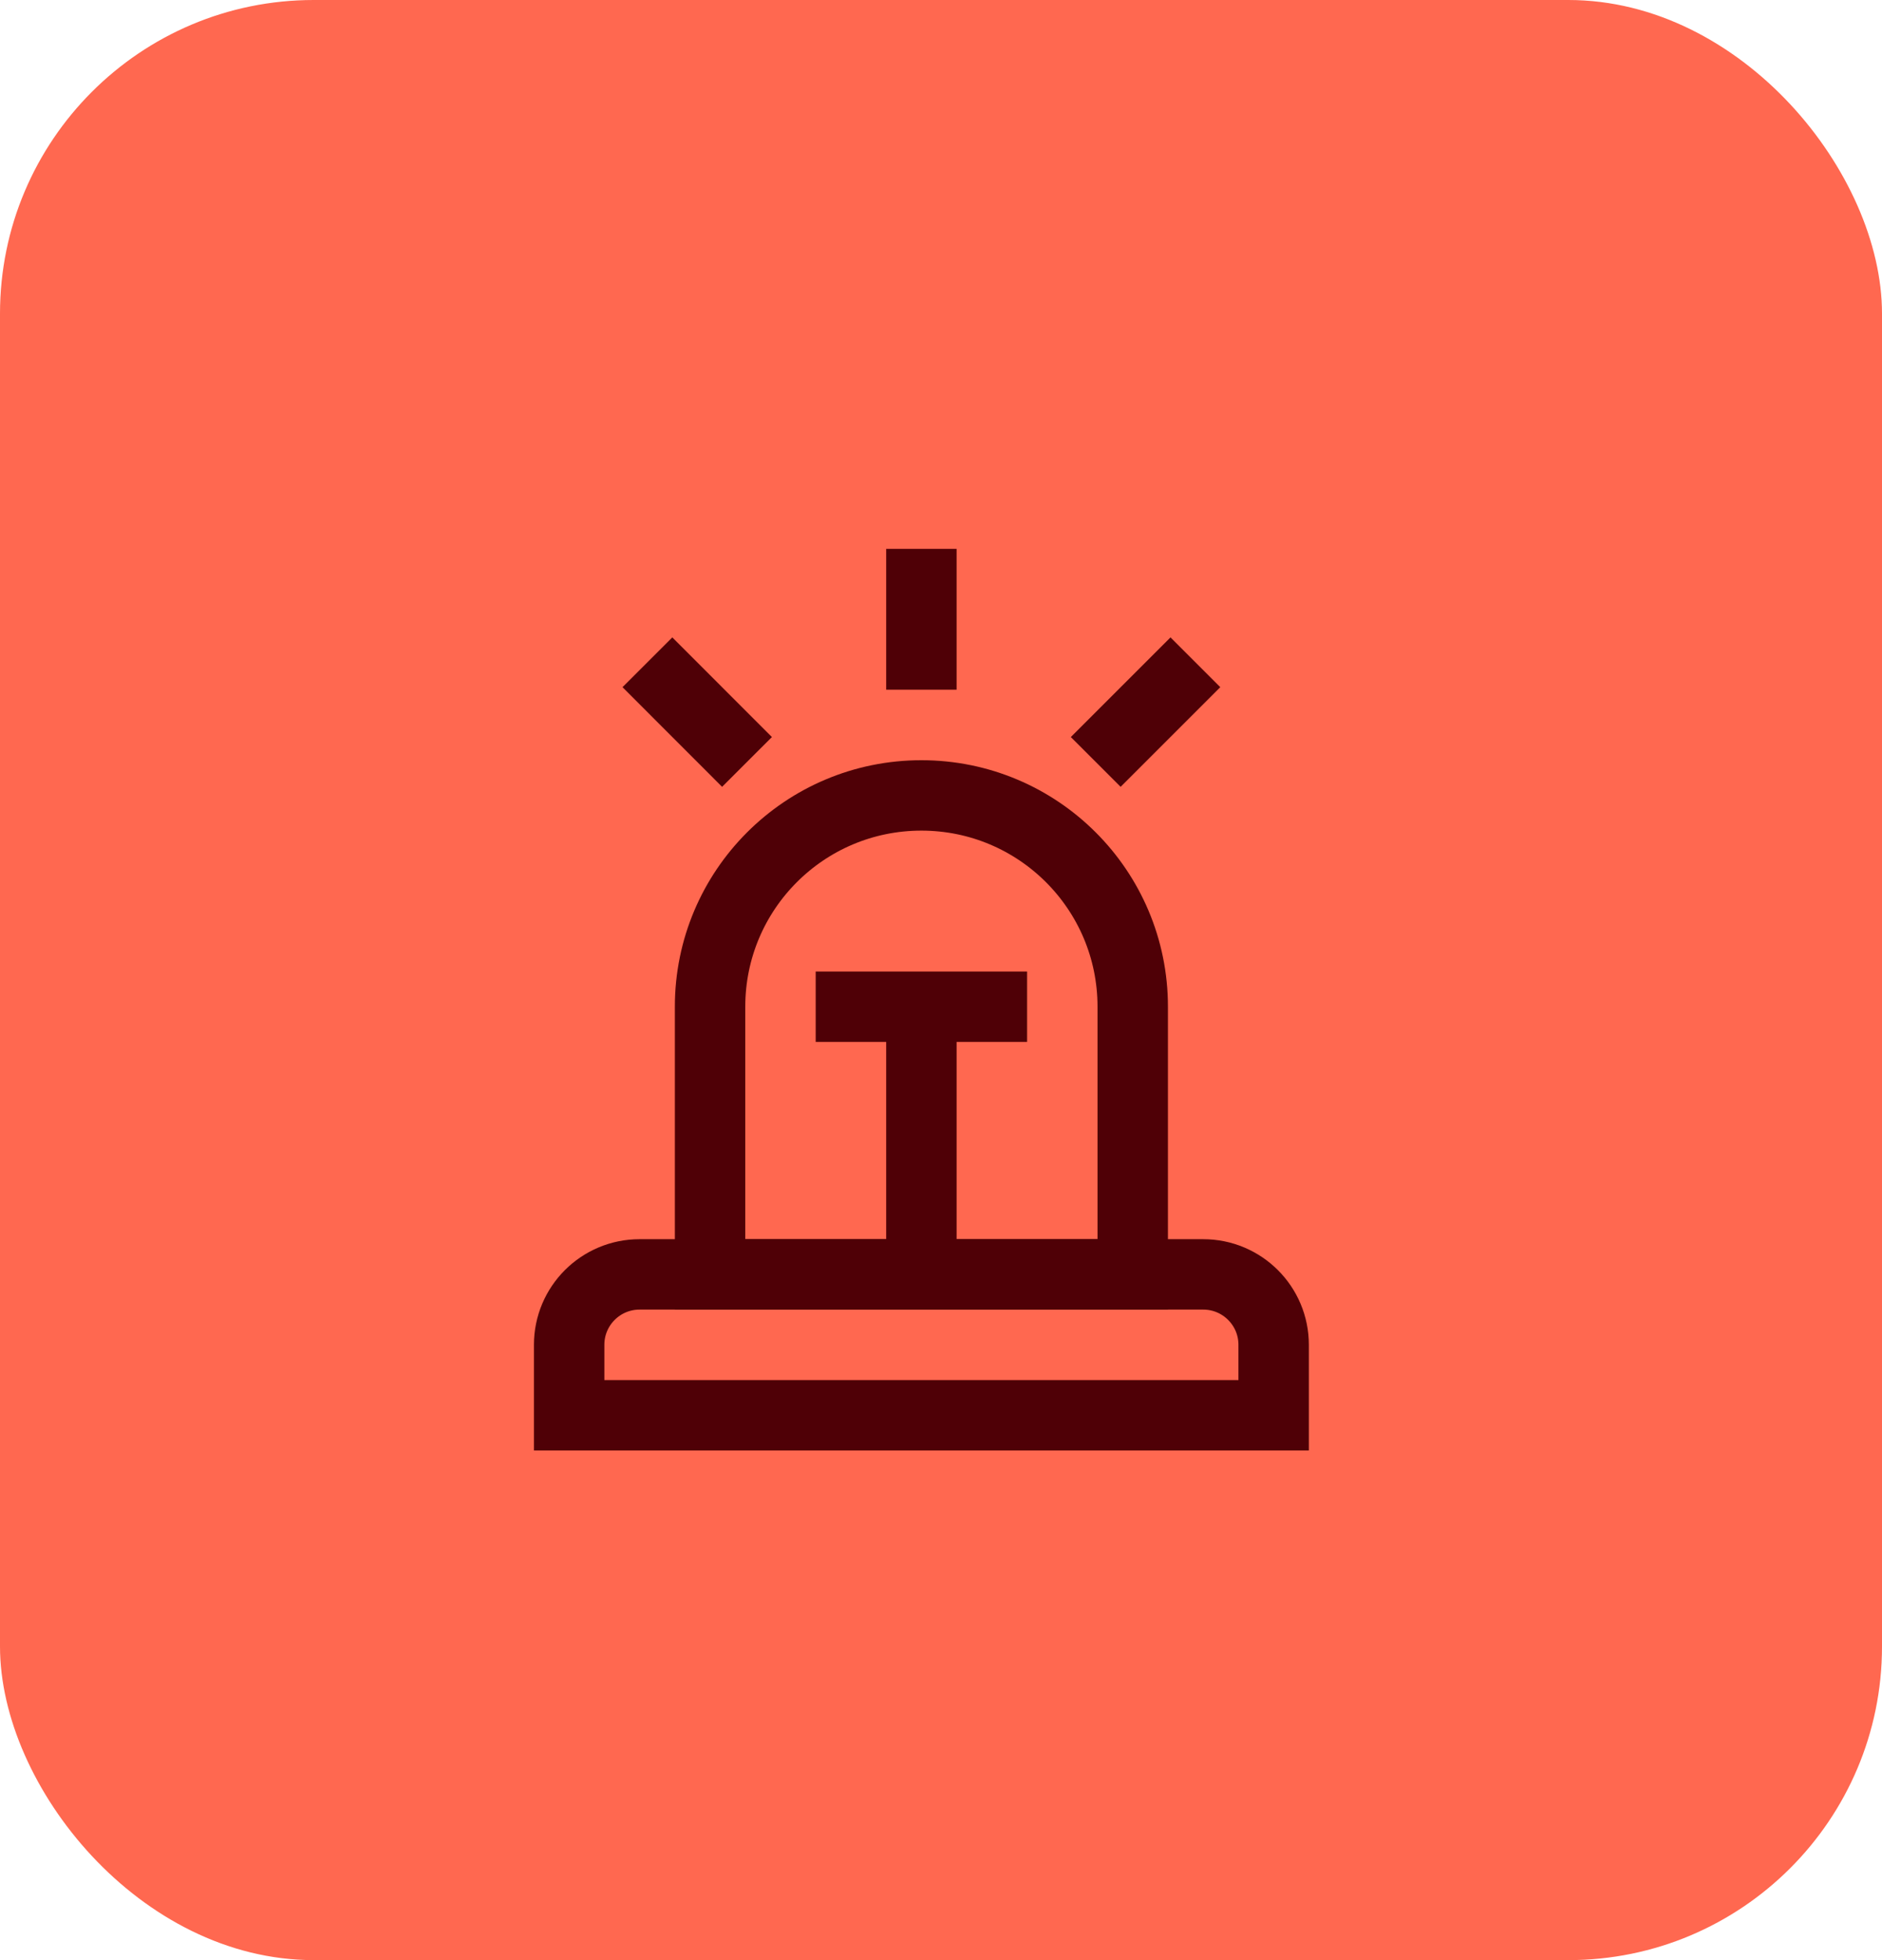
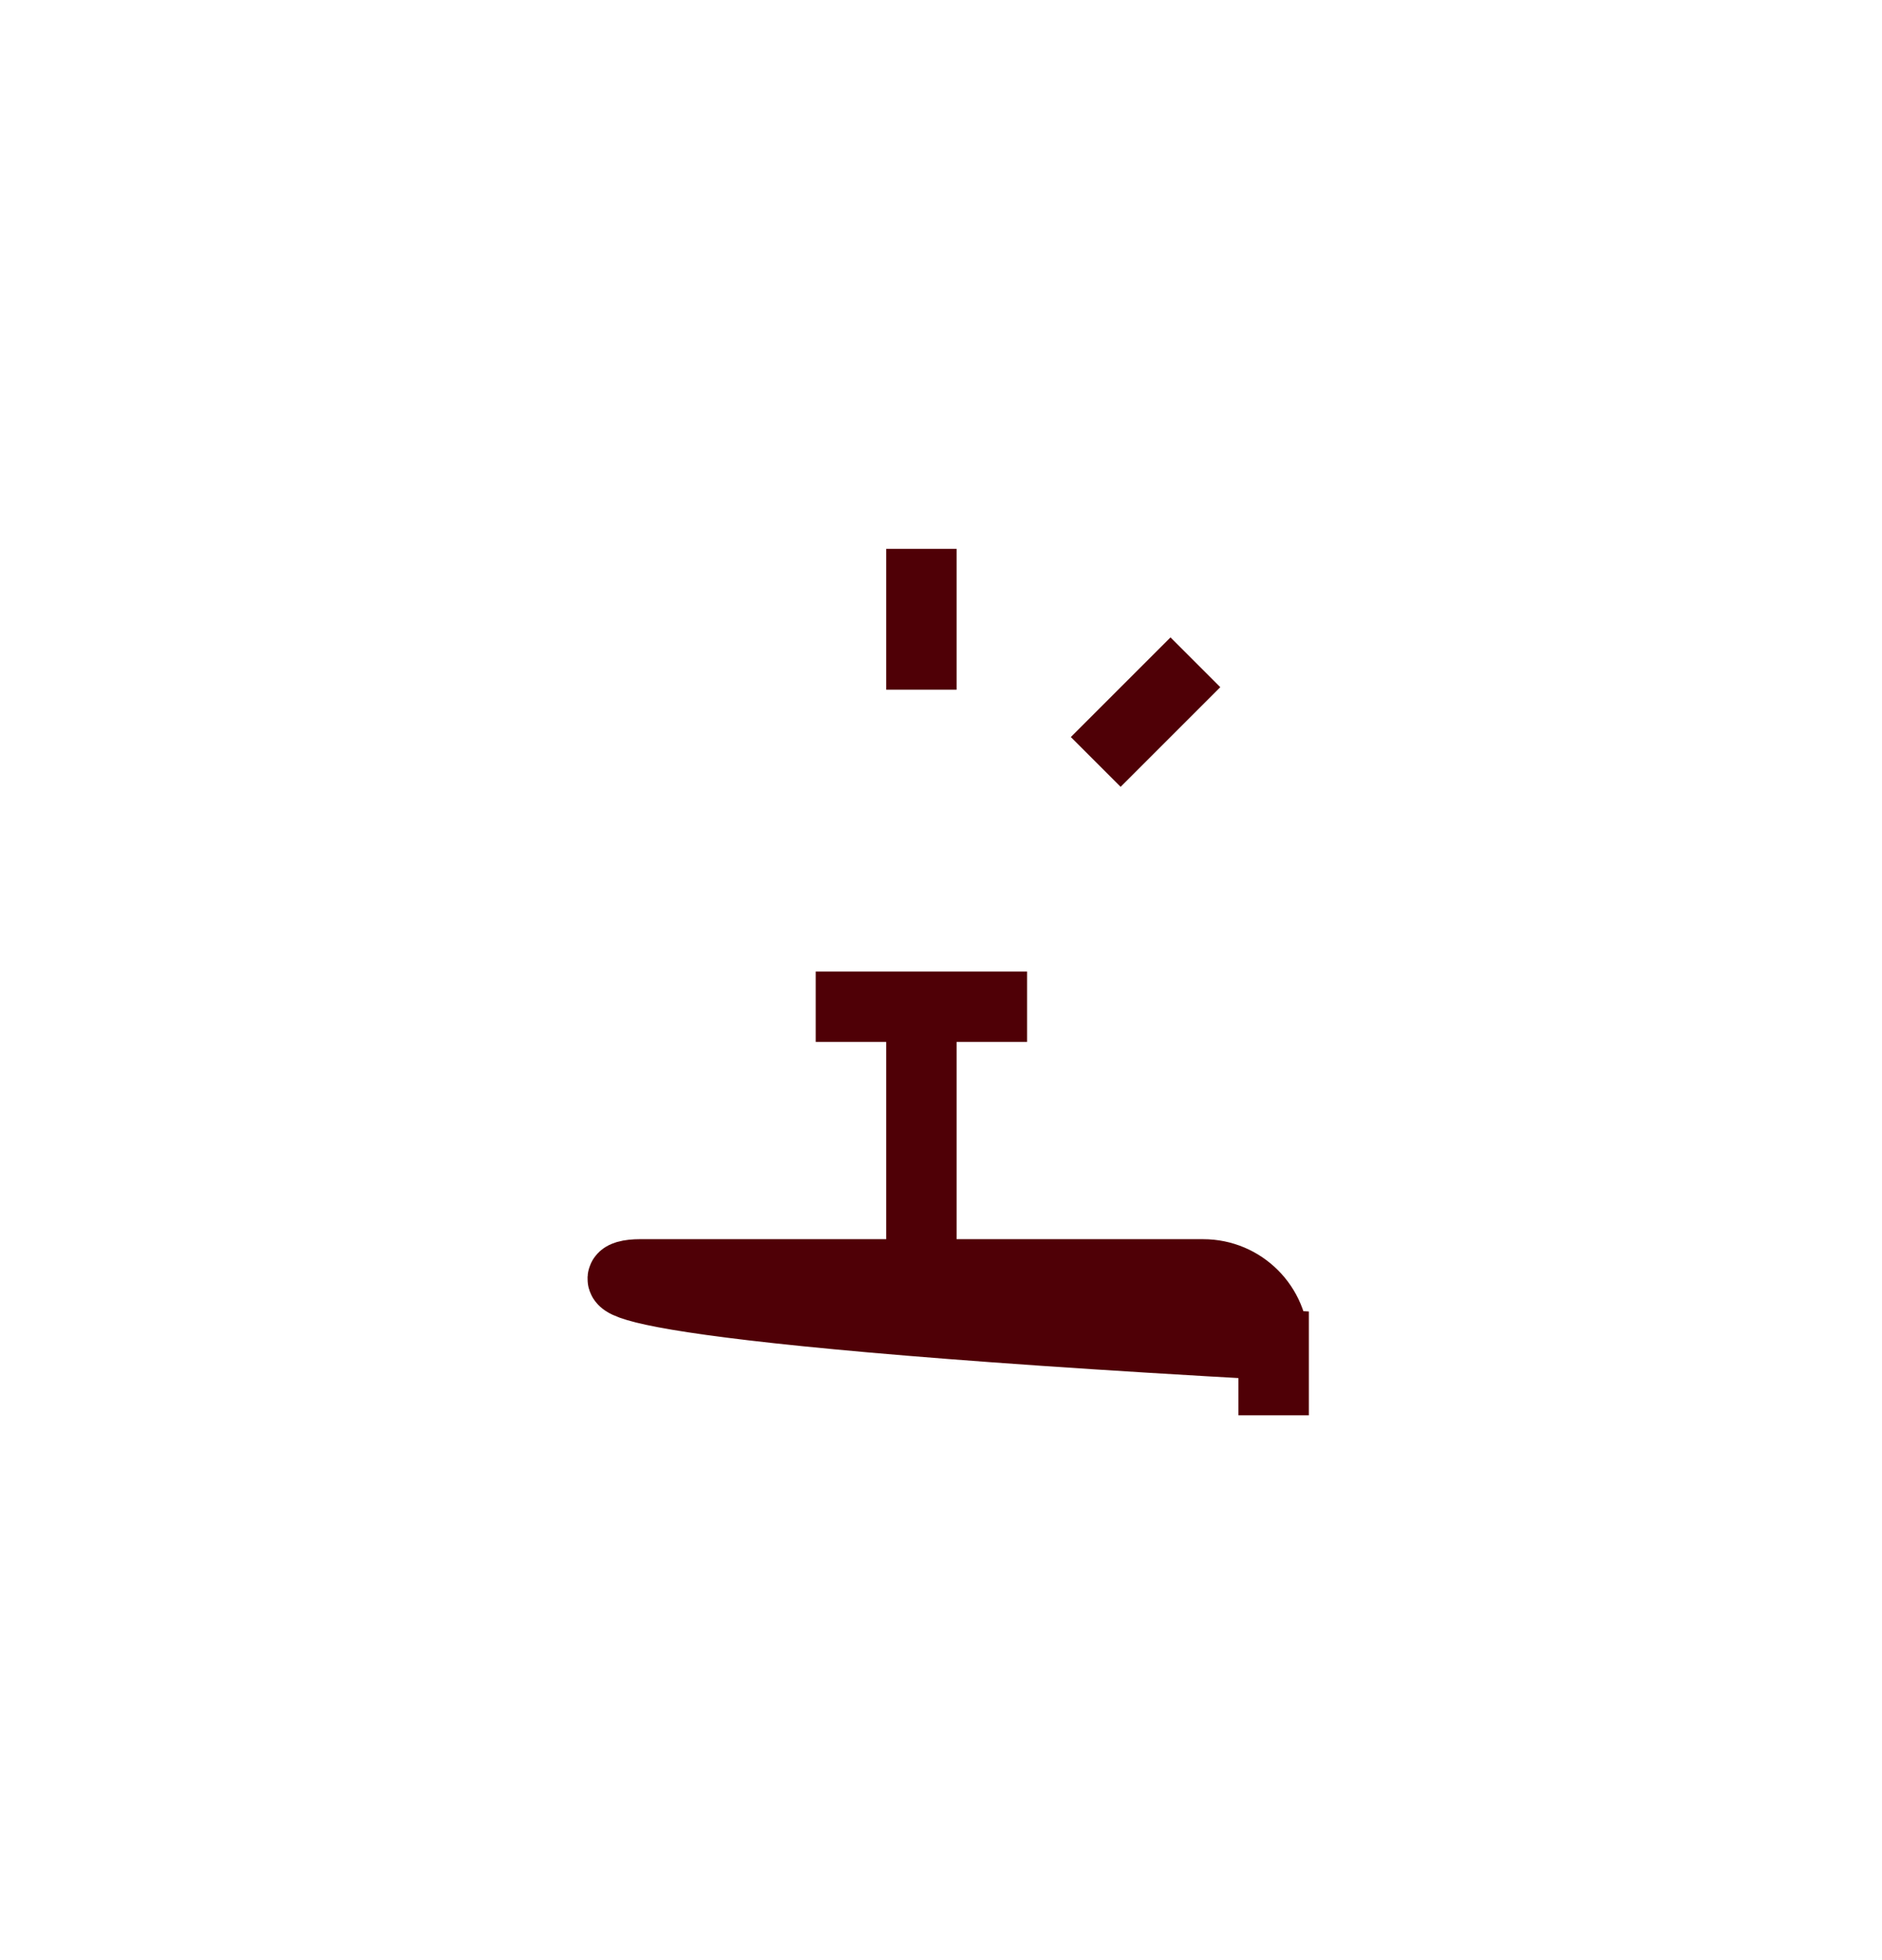
<svg xmlns="http://www.w3.org/2000/svg" width="24" height="25" viewBox="0 0 24 25" fill="none">
-   <rect width="24" height="25" rx="4" fill="#FF6850" />
  <g clip-path="url(#clip0_2040_2320)">
-     <path d="M16.242 18.051H7.258V17.152C7.258 16.656 7.66 16.254 8.156 16.254H15.344C15.84 16.254 16.242 16.656 16.242 17.152V18.051Z" stroke="#4F0006" stroke-width="0.898" stroke-miterlimit="10" />
-     <path d="M14.445 16.254H9.055V12.84C9.055 11.351 10.261 10.145 11.75 10.145C13.239 10.145 14.445 11.351 14.445 12.84V16.254Z" stroke="#4F0006" stroke-width="0.898" stroke-miterlimit="10" />
+     <path d="M16.242 18.051V17.152C7.258 16.656 7.66 16.254 8.156 16.254H15.344C15.84 16.254 16.242 16.656 16.242 17.152V18.051Z" stroke="#4F0006" stroke-width="0.898" stroke-miterlimit="10" />
    <path d="M11.75 16.254V12.84" stroke="#4F0006" stroke-width="0.898" stroke-miterlimit="10" />
    <path d="M10.402 12.84H13.098" stroke="#4F0006" stroke-width="0.898" stroke-miterlimit="10" />
    <path d="M11.75 7V8.797" stroke="#4F0006" stroke-width="0.898" stroke-miterlimit="10" />
    <path d="M15.244 8.447L13.973 9.718" stroke="#4F0006" stroke-width="0.898" stroke-miterlimit="10" />
-     <path d="M8.256 8.447L9.526 9.718" stroke="#4F0006" stroke-width="0.898" stroke-miterlimit="10" />
  </g>
  <defs>
    <clipPath id="clip0_2040_2320">
      <rect width="11.5" height="11.5" fill="white" transform="translate(6 7)" />
    </clipPath>
  </defs>
</svg>